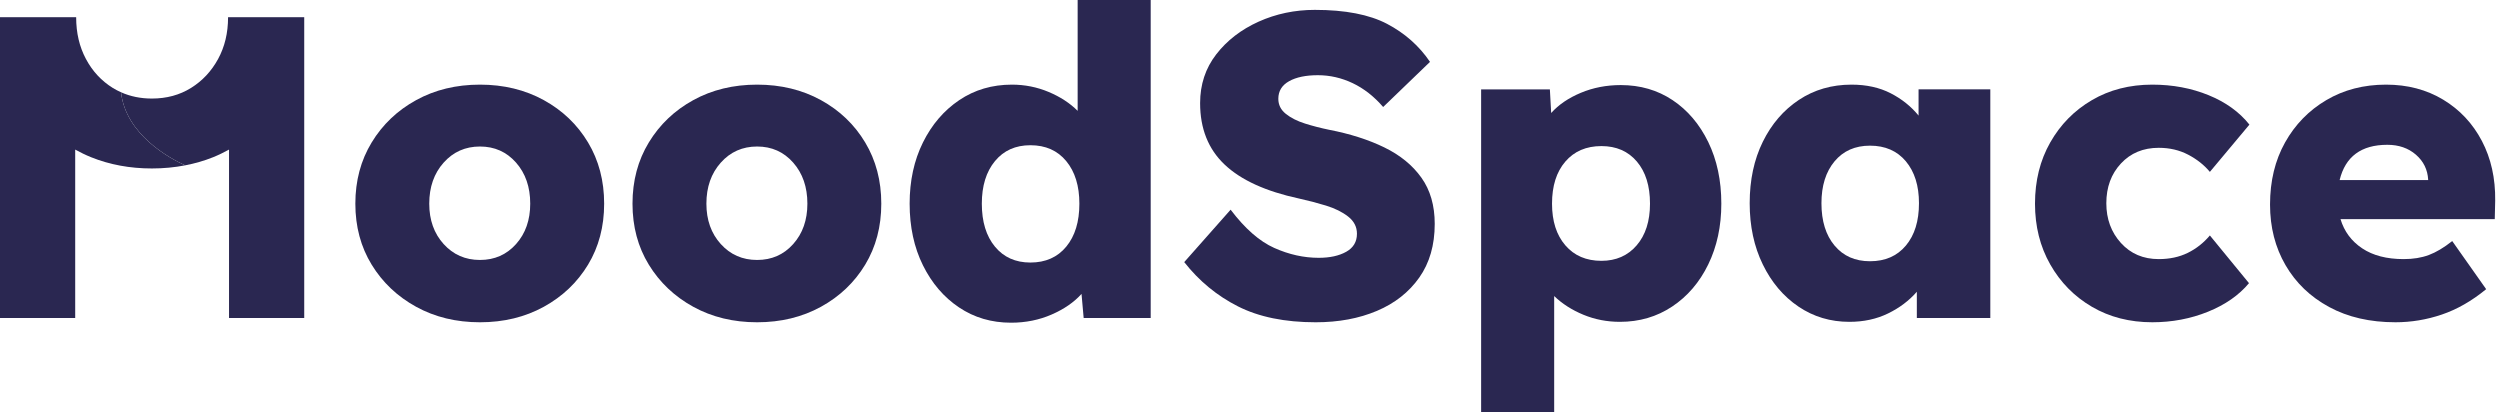
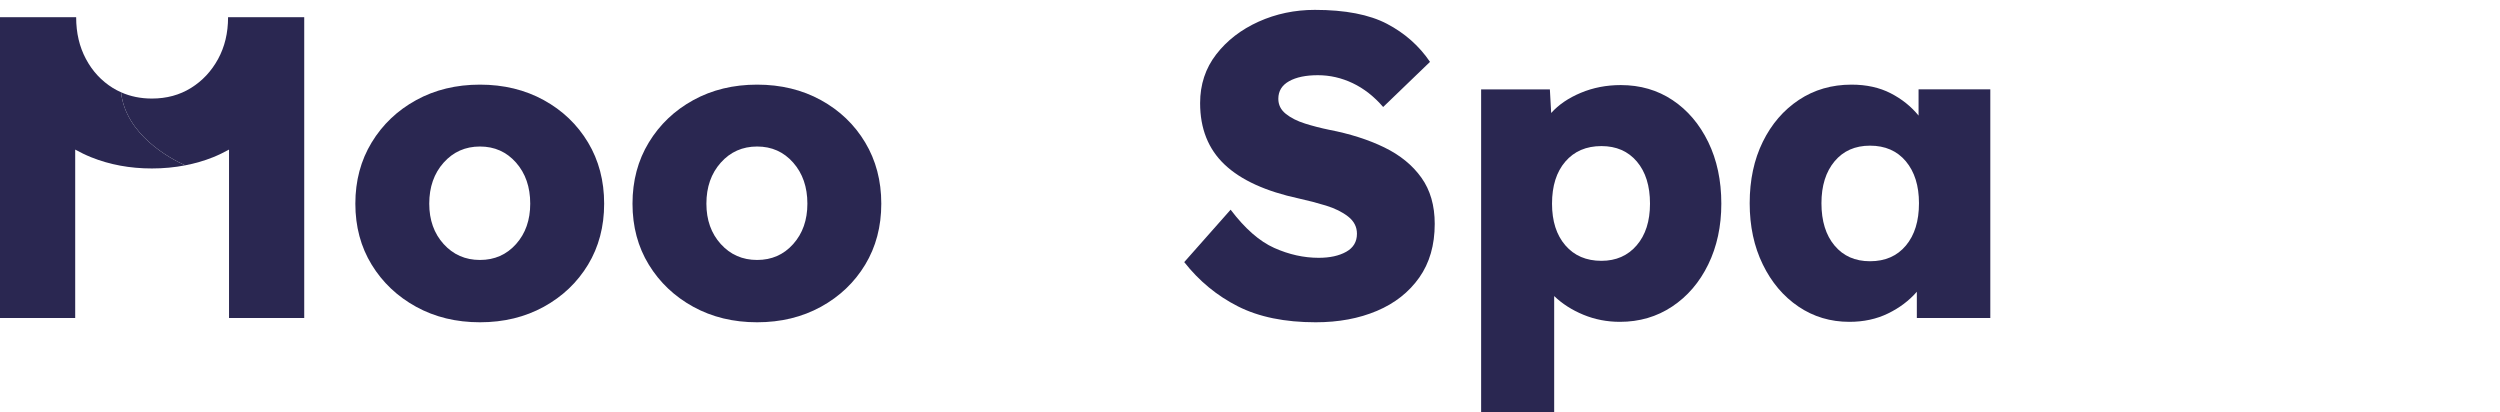
<svg xmlns="http://www.w3.org/2000/svg" width="200px" height="33px" viewBox="0 0 200 33" version="1.1">
  <title>Group 23</title>
  <g id="design" stroke="none" stroke-width="1" fill="none" fill-rule="evenodd">
    <g id="homepage-02" transform="translate(-215, -21)" fill="#2A2751">
      <g id="header" transform="translate(215, 19)">
        <g id="Group-23" transform="translate(0, 2)">
          <path d="M41.285,19.525 C40.528,20.373 39.566,20.797 38.397,20.797 C37.229,20.797 36.26,20.373 35.492,19.525 C34.724,18.678 34.34,17.6 34.34,16.294 C34.34,14.964 34.724,13.87 35.492,13.01 C36.26,12.151 37.229,11.721 38.397,11.721 C39.566,11.721 40.528,12.151 41.285,13.01 C42.041,13.87 42.418,14.964 42.418,16.294 C42.418,17.6 42.041,18.678 41.285,19.525 M43.502,8.009 C42,7.185 40.299,6.771 38.397,6.771 C36.494,6.771 34.793,7.185 33.293,8.009 C31.791,8.834 30.605,9.963 29.734,11.396 C28.864,12.828 28.428,14.46 28.428,16.294 C28.428,18.128 28.864,19.754 29.734,21.175 C30.605,22.596 31.791,23.719 33.293,24.544 C34.793,25.368 36.494,25.782 38.397,25.782 C40.299,25.782 42,25.368 43.502,24.544 C45.002,23.719 46.183,22.596 47.043,21.175 C47.902,19.754 48.332,18.128 48.332,16.294 C48.332,14.46 47.902,12.828 47.043,11.396 C46.183,9.963 45.002,8.834 43.502,8.009" id="Fill-1" />
          <path d="M63.456,19.525 C62.7,20.373 61.737,20.797 60.569,20.797 C59.401,20.797 58.431,20.373 57.664,19.525 C56.896,18.678 56.512,17.6 56.512,16.294 C56.512,14.964 56.896,13.87 57.664,13.01 C58.431,12.151 59.401,11.721 60.569,11.721 C61.737,11.721 62.7,12.151 63.456,13.01 C64.213,13.87 64.591,14.964 64.591,16.294 C64.591,17.6 64.213,18.678 63.456,19.525 M65.674,8.009 C64.173,7.185 62.47,6.771 60.569,6.771 C58.666,6.771 56.965,7.185 55.464,8.009 C53.962,8.834 52.777,9.963 51.906,11.396 C51.035,12.828 50.6,14.46 50.6,16.294 C50.6,18.128 51.035,19.754 51.906,21.175 C52.777,22.596 53.962,23.719 55.464,24.544 C56.965,25.368 58.666,25.782 60.569,25.782 C62.47,25.782 64.173,25.368 65.674,24.544 C67.174,23.719 68.355,22.596 69.214,21.175 C70.073,19.754 70.503,18.128 70.503,16.294 C70.503,14.46 70.073,12.828 69.214,11.396 C68.355,9.963 67.174,8.834 65.674,8.009" id="Fill-3" />
-           <path d="M85.301,19.731 C84.602,20.579 83.646,21.003 82.431,21.003 C81.239,21.003 80.294,20.579 79.595,19.731 C78.896,18.884 78.546,17.738 78.546,16.294 C78.546,14.873 78.896,13.738 79.595,12.891 C80.294,12.042 81.239,11.618 82.431,11.618 C83.646,11.618 84.602,12.042 85.301,12.891 C86,13.738 86.35,14.873 86.35,16.294 C86.35,17.738 86,18.884 85.301,19.731 L85.301,19.731 Z M86.212,8.868 C85.593,8.25 84.82,7.745 83.892,7.356 C82.964,6.967 81.984,6.771 80.953,6.771 C79.372,6.771 77.968,7.184 76.742,8.009 C75.516,8.834 74.547,9.963 73.837,11.395 C73.127,12.827 72.771,14.46 72.771,16.294 C72.771,18.149 73.127,19.795 73.837,21.227 C74.547,22.659 75.51,23.782 76.725,24.595 C77.939,25.409 79.325,25.816 80.884,25.816 C82.053,25.816 83.136,25.597 84.132,25.162 C85.129,24.728 85.925,24.178 86.522,23.513 L86.693,25.438 L92.056,25.438 L92.056,0 L86.212,0 L86.212,8.868 Z" id="Fill-5" />
          <path d="M110.739,11.79 C109.467,11.172 107.994,10.703 106.322,10.381 C105.657,10.243 105.016,10.078 104.397,9.883 C103.778,9.688 103.268,9.43 102.868,9.11 C102.466,8.789 102.266,8.388 102.266,7.906 C102.266,7.287 102.552,6.818 103.126,6.497 C103.698,6.176 104.465,6.016 105.428,6.016 C106.391,6.016 107.319,6.228 108.212,6.651 C109.106,7.076 109.92,7.711 110.653,8.56 L114.4,4.95 C113.53,3.667 112.383,2.653 110.962,1.907 C109.541,1.163 107.616,0.79 105.188,0.79 C103.583,0.79 102.082,1.106 100.684,1.735 C99.286,2.367 98.158,3.237 97.298,4.349 C96.439,5.46 96.009,6.76 96.009,8.25 C96.009,10.289 96.662,11.928 97.969,13.165 C99.275,14.403 101.257,15.308 103.915,15.881 C104.649,16.042 105.37,16.231 106.082,16.448 C106.791,16.667 107.382,16.959 107.852,17.325 C108.321,17.692 108.556,18.15 108.556,18.7 C108.556,19.342 108.269,19.823 107.697,20.143 C107.124,20.464 106.391,20.625 105.497,20.625 C104.305,20.625 103.119,20.362 101.939,19.834 C100.758,19.307 99.596,18.287 98.45,16.775 L94.738,20.969 C95.929,22.482 97.361,23.662 99.035,24.509 C100.707,25.357 102.782,25.782 105.256,25.782 C107.089,25.782 108.722,25.477 110.155,24.87 C111.587,24.264 112.716,23.375 113.541,22.206 C114.366,21.037 114.778,19.605 114.778,17.909 C114.778,16.443 114.423,15.211 113.712,14.214 C113.002,13.217 112.012,12.409 110.739,11.79" id="Fill-7" />
          <path d="M130.934,19.628 C130.224,20.453 129.284,20.866 128.115,20.866 C126.901,20.866 125.938,20.453 125.228,19.628 C124.517,18.803 124.162,17.692 124.162,16.294 C124.162,14.873 124.517,13.75 125.228,12.925 C125.938,12.1 126.901,11.687 128.115,11.687 C129.307,11.687 130.252,12.1 130.951,12.925 C131.65,13.75 132,14.873 132,16.294 C132,17.692 131.644,18.803 130.934,19.628 M133.805,8.009 C132.602,7.208 131.22,6.806 129.662,6.806 C128.516,6.806 127.451,7.012 126.466,7.425 C125.48,7.837 124.689,8.376 124.094,9.04 L123.99,7.15 L118.49,7.15 L118.49,33 L124.334,33 L124.334,23.684 C124.976,24.303 125.755,24.801 126.672,25.18 C127.588,25.558 128.563,25.747 129.594,25.747 C131.152,25.747 132.544,25.34 133.77,24.526 C134.996,23.713 135.959,22.59 136.658,21.158 C137.356,19.726 137.706,18.104 137.706,16.294 C137.706,14.437 137.356,12.794 136.658,11.361 C135.959,9.929 135.008,8.812 133.805,8.009" id="Fill-9" />
          <path d="M152.471,19.645 C151.771,20.482 150.814,20.899 149.6,20.899 C148.408,20.899 147.463,20.482 146.764,19.645 C146.065,18.809 145.716,17.681 145.716,16.259 C145.716,14.862 146.065,13.745 146.764,12.907 C147.463,12.071 148.408,11.653 149.6,11.653 C150.814,11.653 151.771,12.071 152.471,12.907 C153.17,13.745 153.518,14.862 153.518,16.259 C153.518,17.681 153.17,18.809 152.471,19.645 L152.471,19.645 Z M153.485,9.247 C152.888,8.514 152.143,7.917 151.25,7.459 C150.357,7.001 149.313,6.771 148.122,6.771 C146.541,6.771 145.136,7.179 143.911,7.992 C142.685,8.806 141.722,9.923 141.024,11.344 C140.324,12.765 139.975,14.403 139.975,16.259 C139.975,18.093 140.324,19.726 141.024,21.157 C141.722,22.59 142.674,23.713 143.877,24.527 C145.08,25.34 146.438,25.747 147.95,25.747 C149.096,25.747 150.128,25.524 151.044,25.076 C151.961,24.63 152.729,24.051 153.347,23.341 L153.347,25.438 L159.225,25.438 L159.225,7.149 L153.485,7.149 L153.485,9.247 Z" id="Fill-11" />
-           <path d="M172.7,11.825 C173.571,11.825 174.355,12.009 175.054,12.375 C175.753,12.742 176.332,13.2 176.79,13.75 L179.953,9.969 C179.151,8.96 178.062,8.175 176.687,7.614 C175.312,7.053 173.811,6.771 172.184,6.771 C170.373,6.771 168.764,7.184 167.355,8.009 C165.945,8.834 164.833,9.963 164.02,11.395 C163.206,12.827 162.8,14.46 162.8,16.294 C162.8,18.104 163.206,19.726 164.02,21.157 C164.833,22.59 165.945,23.719 167.355,24.544 C168.764,25.368 170.373,25.781 172.184,25.781 C173.765,25.781 175.249,25.5 176.636,24.939 C178.022,24.378 179.116,23.615 179.919,22.653 L176.79,18.837 C176.286,19.433 175.696,19.898 175.02,20.23 C174.344,20.562 173.571,20.728 172.7,20.728 C171.462,20.728 170.454,20.298 169.675,19.439 C168.896,18.579 168.506,17.52 168.506,16.259 C168.506,14.976 168.896,13.916 169.675,13.079 C170.454,12.243 171.462,11.825 172.7,11.825" id="Fill-13" />
-           <path d="M194.253,14.403 L187.171,14.403 C187.629,12.524 188.902,11.584 190.987,11.584 C191.904,11.584 192.665,11.848 193.273,12.375 C193.88,12.902 194.207,13.567 194.253,14.368 L194.253,14.403 Z M199.615,16.053 C199.638,14.266 199.283,12.673 198.55,11.274 C197.816,9.877 196.785,8.777 195.456,7.974 C194.126,7.173 192.603,6.771 190.885,6.771 C189.096,6.771 187.504,7.184 186.106,8.009 C184.707,8.834 183.608,9.963 182.806,11.395 C182.003,12.827 181.603,14.484 181.603,16.363 C181.603,18.173 182.015,19.788 182.84,21.209 C183.666,22.631 184.828,23.748 186.33,24.56 C187.83,25.374 189.6,25.781 191.64,25.781 C192.9,25.781 194.138,25.575 195.353,25.162 C196.567,24.75 197.747,24.074 198.893,23.134 L196.178,19.285 C195.513,19.812 194.889,20.184 194.304,20.402 C193.721,20.62 193.05,20.728 192.293,20.728 C190.941,20.728 189.836,20.442 188.976,19.868 C188.117,19.296 187.538,18.517 187.24,17.531 L199.581,17.531 L199.615,16.053 Z" id="Fill-15" />
          <path d="M24.337,1.375 L18.322,1.375 L18.244,1.375 C18.244,1.38 18.245,1.386 18.245,1.391 C18.245,2.635 17.979,3.745 17.447,4.721 C16.913,5.698 16.192,6.469 15.282,7.035 C14.372,7.601 13.329,7.884 12.153,7.884 C11.249,7.884 10.426,7.714 9.68,7.38 C10.07,10.788 13.595,12.675 14.814,13.227 C15.591,13.078 16.336,12.864 17.047,12.578 C17.492,12.399 17.913,12.19 18.322,11.967 L18.322,25.438 L24.338,25.438 L24.338,1.375 L24.337,1.375 Z" id="Fill-18" />
          <path d="M9.681,7.38 C9.455,7.279 9.235,7.166 9.023,7.035 C8.113,6.469 7.397,5.698 6.876,4.721 C6.354,3.745 6.093,2.635 6.093,1.391 C6.093,1.386 6.094,1.38 6.094,1.375 L6.016,1.375 L0.001,1.375 L0,1.375 L0,25.438 L6.016,25.438 L6.016,11.967 C6.425,12.191 6.846,12.399 7.292,12.579 C8.779,13.177 10.399,13.477 12.152,13.477 C13.08,13.477 13.965,13.391 14.814,13.228 C13.595,12.675 10.069,10.788 9.681,7.38" id="Fill-20" />
        </g>
      </g>
    </g>
  </g>
</svg>